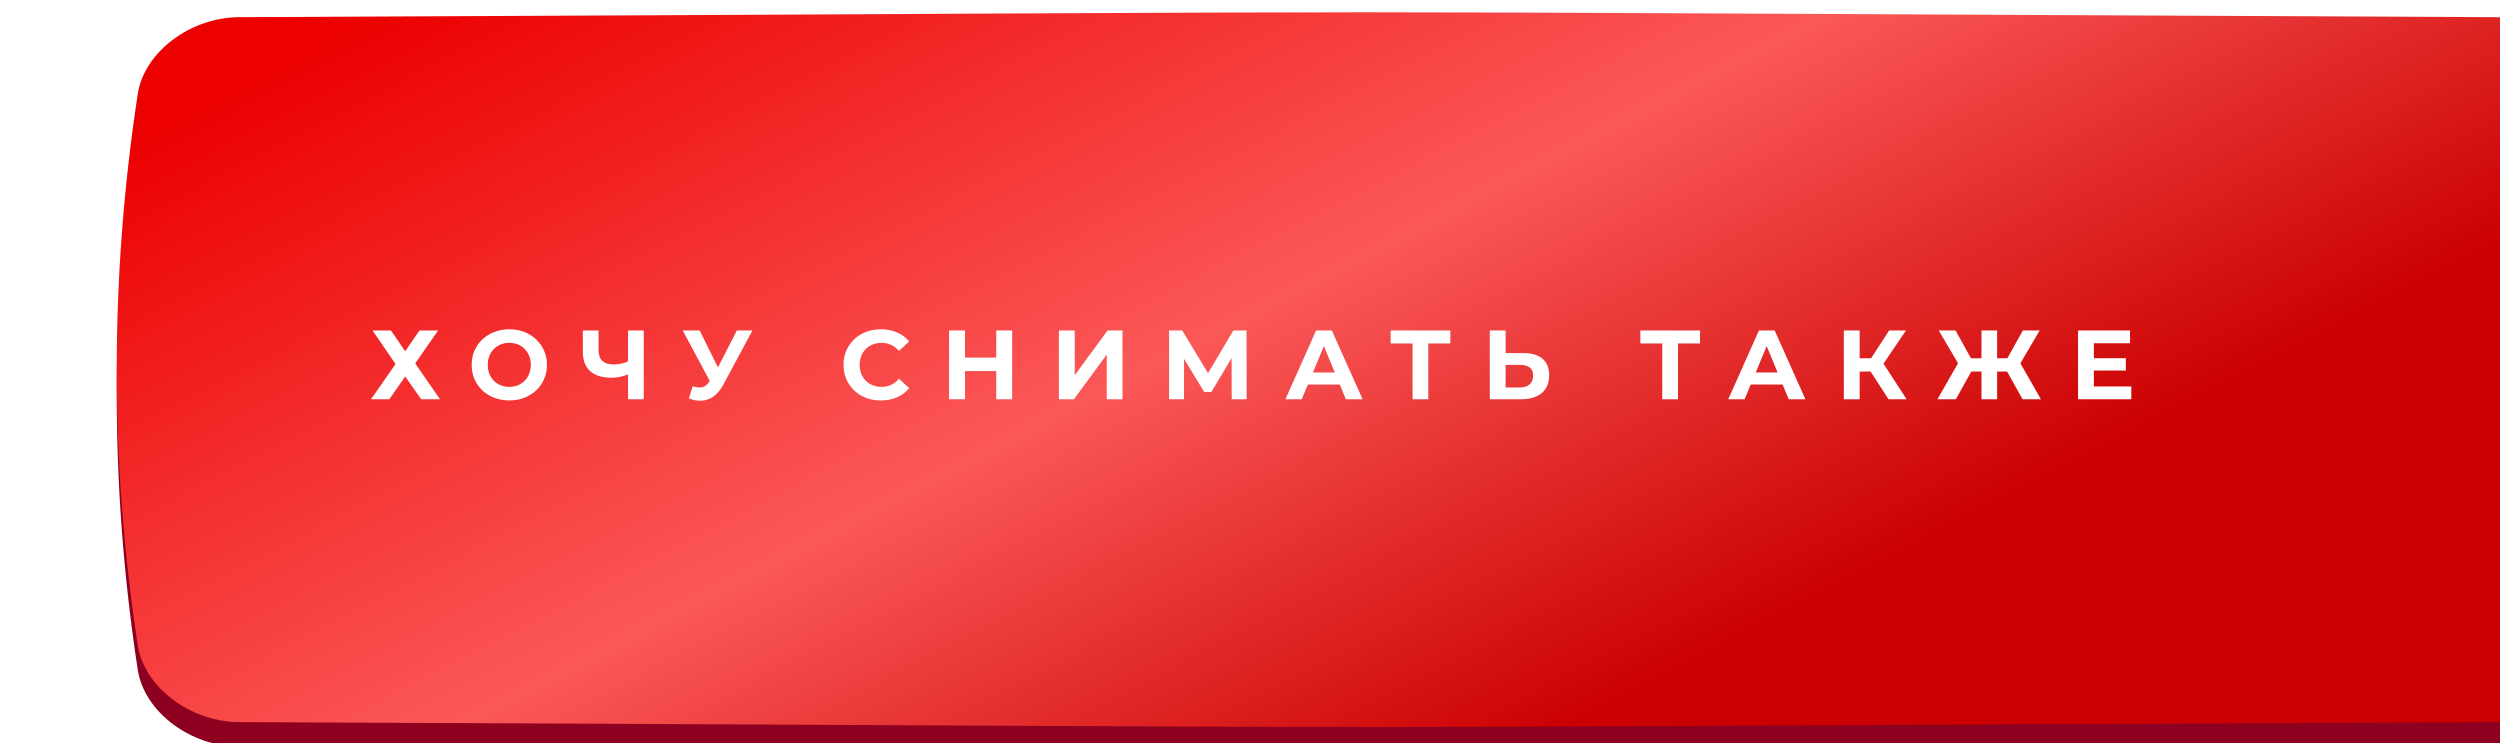
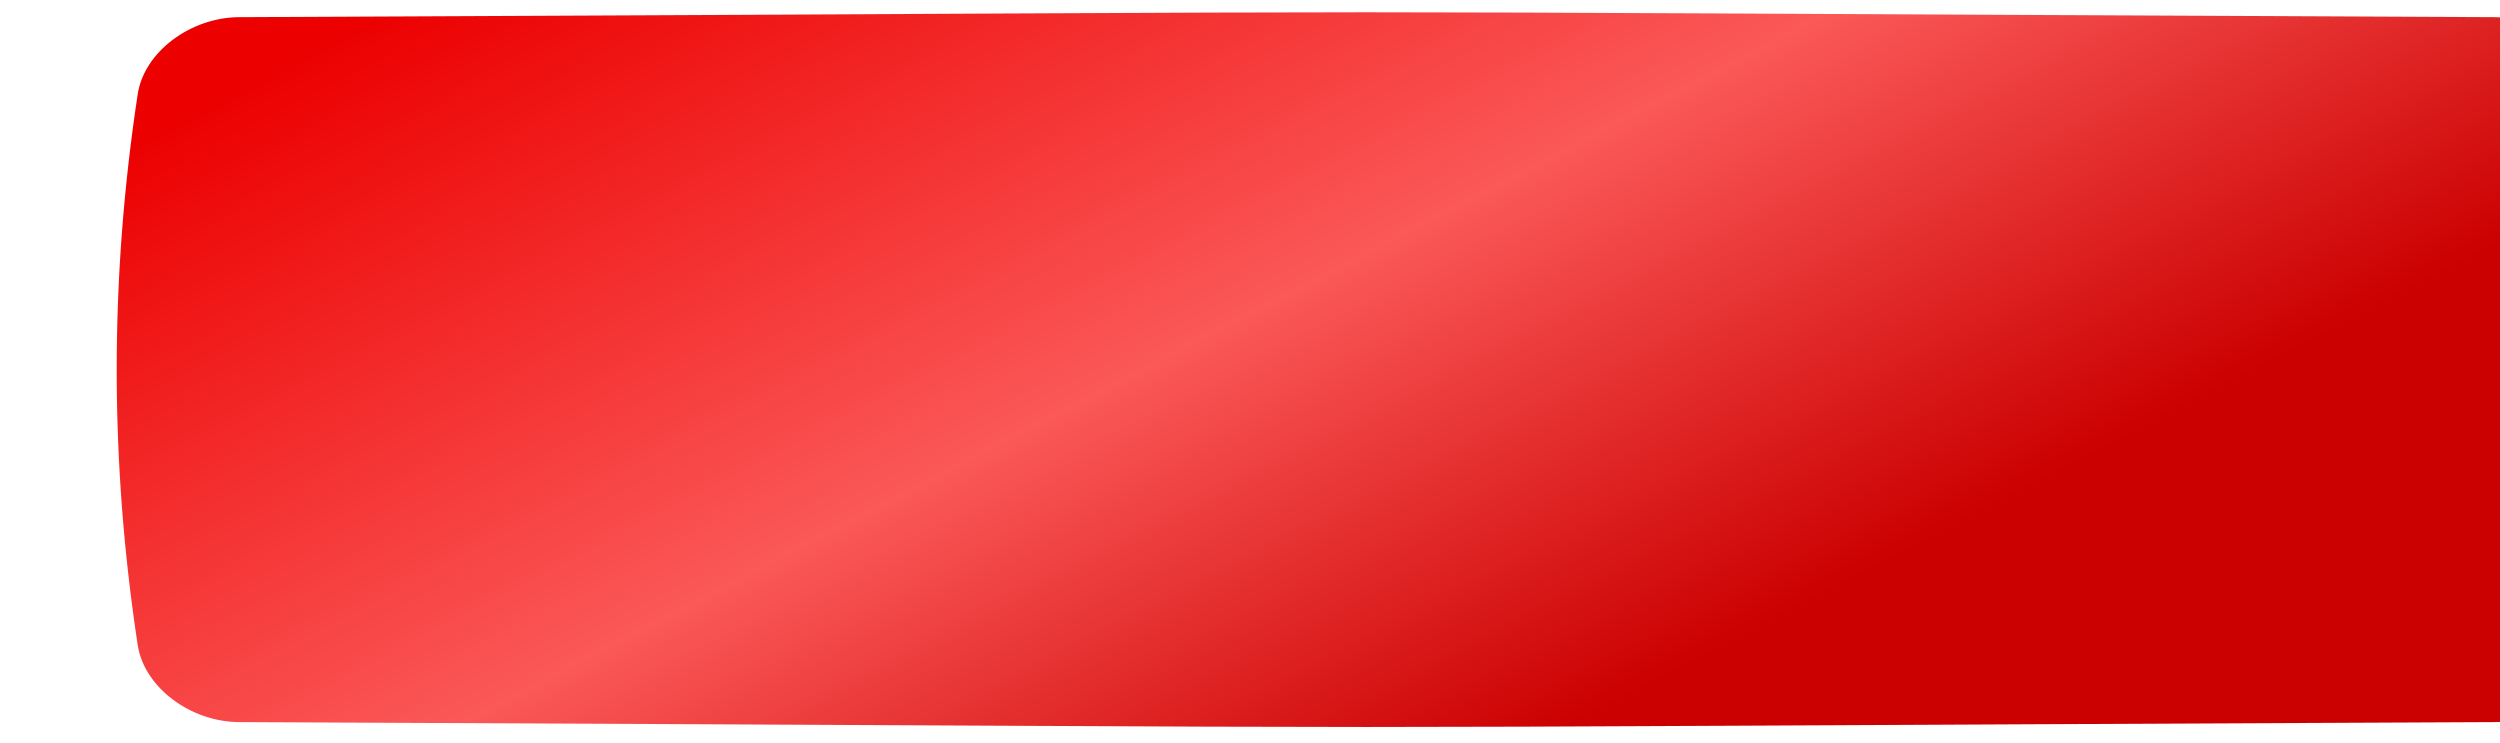
<svg xmlns="http://www.w3.org/2000/svg" width="407" height="121" viewBox="0 0 407 121" fill="none">
  <g filter="url(#filter0_ii_1018_258)">
-     <path d="M387.079 4.795C148.218 3.735 258.782 3.735 19.921 4.795C12.021 4.831 4.478 10.44 3.423 17.32C-1.141 47.224 -1.141 77.127 3.423 107.032C4.478 113.912 12.021 119.521 19.921 119.557C258.782 120.617 148.218 120.617 387.079 119.557C394.979 119.521 402.522 113.912 403.576 107.032C408.141 77.127 408.141 47.224 403.576 17.32C402.522 10.44 394.979 4.831 387.079 4.795Z" fill="#8D0020" />
-   </g>
+     </g>
  <g filter="url(#filter1_ii_1018_258)">
    <path d="M387.079 0.795C148.218 -0.265 258.782 -0.265 19.921 0.795C12.02 0.831 4.478 6.44 3.423 13.32C-1.141 43.224 -1.141 73.127 3.423 103.032C4.478 109.912 12.02 115.521 19.921 115.557C258.782 116.617 148.218 116.617 387.079 115.557C394.979 115.521 402.522 109.912 403.576 103.032C408.141 73.127 408.141 43.224 403.576 13.32C402.522 6.44 394.979 0.831 387.079 0.795Z" fill="url(#paint0_linear_1018_258)" />
  </g>
-   <path d="M60.654 53.8H63.645L65.966 57.192L68.285 53.8H71.326L67.597 59.16L71.629 65H68.573L65.966 61.288L63.389 65H60.398L64.397 59.272L60.654 53.8ZM82.93 65.192C82.045 65.192 81.224 65.048 80.466 64.76C79.719 64.472 79.069 64.067 78.514 63.544C77.97 63.021 77.543 62.408 77.234 61.704C76.936 61 76.786 60.232 76.786 59.4C76.786 58.568 76.936 57.8 77.234 57.096C77.543 56.392 77.975 55.779 78.53 55.256C79.085 54.733 79.736 54.328 80.482 54.04C81.229 53.752 82.04 53.608 82.914 53.608C83.799 53.608 84.61 53.752 85.346 54.04C86.093 54.328 86.738 54.733 87.282 55.256C87.837 55.779 88.269 56.392 88.578 57.096C88.888 57.789 89.042 58.557 89.042 59.4C89.042 60.232 88.888 61.005 88.578 61.72C88.269 62.424 87.837 63.037 87.282 63.56C86.738 64.072 86.093 64.472 85.346 64.76C84.61 65.048 83.805 65.192 82.93 65.192ZM82.914 62.984C83.415 62.984 83.874 62.899 84.29 62.728C84.717 62.557 85.09 62.312 85.41 61.992C85.73 61.672 85.975 61.293 86.146 60.856C86.328 60.419 86.418 59.933 86.418 59.4C86.418 58.867 86.328 58.381 86.146 57.944C85.975 57.507 85.73 57.128 85.41 56.808C85.101 56.488 84.733 56.243 84.306 56.072C83.879 55.901 83.415 55.816 82.914 55.816C82.413 55.816 81.949 55.901 81.522 56.072C81.106 56.243 80.738 56.488 80.418 56.808C80.098 57.128 79.847 57.507 79.666 57.944C79.496 58.381 79.41 58.867 79.41 59.4C79.41 59.923 79.496 60.408 79.666 60.856C79.847 61.293 80.093 61.672 80.402 61.992C80.722 62.312 81.096 62.557 81.522 62.728C81.949 62.899 82.413 62.984 82.914 62.984ZM102.613 60.824C102.058 61.048 101.525 61.219 101.013 61.336C100.501 61.443 100.01 61.496 99.54 61.496C98.037 61.496 96.885 61.139 96.085 60.424C95.284 59.699 94.885 58.659 94.885 57.304V53.8H97.445V57.016C97.445 57.784 97.653 58.365 98.069 58.76C98.484 59.144 99.076 59.336 99.844 59.336C100.335 59.336 100.81 59.283 101.269 59.176C101.727 59.059 102.154 58.893 102.549 58.68L102.613 60.824ZM102.245 65V53.8H104.805V65H102.245ZM112.773 62.888C113.392 63.069 113.909 63.123 114.325 63.048C114.752 62.963 115.13 62.664 115.461 62.152L116.005 61.336L116.245 61.064L119.957 53.8H122.501L117.733 62.664C117.306 63.464 116.8 64.077 116.213 64.504C115.637 64.931 115.002 65.171 114.309 65.224C113.616 65.288 112.896 65.165 112.149 64.856L112.773 62.888ZM116.197 63.224L111.141 53.8H113.909L117.621 61.32L116.197 63.224ZM143.394 65.192C142.53 65.192 141.725 65.053 140.978 64.776C140.242 64.488 139.602 64.083 139.058 63.56C138.514 63.037 138.088 62.424 137.778 61.72C137.48 61.016 137.33 60.243 137.33 59.4C137.33 58.557 137.48 57.784 137.778 57.08C138.088 56.376 138.514 55.763 139.058 55.24C139.613 54.717 140.258 54.317 140.994 54.04C141.73 53.752 142.536 53.608 143.41 53.608C144.381 53.608 145.256 53.779 146.034 54.12C146.824 54.451 147.485 54.941 148.018 55.592L146.354 57.128C145.97 56.691 145.544 56.365 145.074 56.152C144.605 55.928 144.093 55.816 143.538 55.816C143.016 55.816 142.536 55.901 142.098 56.072C141.661 56.243 141.282 56.488 140.962 56.808C140.642 57.128 140.392 57.507 140.21 57.944C140.04 58.381 139.954 58.867 139.954 59.4C139.954 59.933 140.04 60.419 140.21 60.856C140.392 61.293 140.642 61.672 140.962 61.992C141.282 62.312 141.661 62.557 142.098 62.728C142.536 62.899 143.016 62.984 143.538 62.984C144.093 62.984 144.605 62.877 145.074 62.664C145.544 62.44 145.97 62.104 146.354 61.656L148.018 63.192C147.485 63.843 146.824 64.339 146.034 64.68C145.256 65.021 144.376 65.192 143.394 65.192ZM162.188 53.8H164.78V65H162.188V53.8ZM157.1 65H154.508V53.8H157.1V65ZM162.38 60.408H156.908V58.216H162.38V60.408ZM172.386 65V53.8H174.962V61.096L180.306 53.8H182.738V65H180.178V57.72L174.834 65H172.386ZM190.326 65V53.8H192.47L197.238 61.704H196.102L200.79 53.8H202.934L202.95 65H200.518L200.502 57.528H200.966L197.206 63.816H196.054L192.214 57.528H192.758V65H190.326ZM209.269 65L214.261 53.8H216.821L221.829 65H219.109L215.013 55.112H216.037L211.925 65H209.269ZM211.765 62.6L212.453 60.632H218.213L218.917 62.6H211.765ZM229.967 65V55.32L230.559 55.912H226.399V53.8H236.111V55.912H231.951L232.527 55.32V65H229.967ZM247.963 57.48C249.318 57.48 250.363 57.784 251.099 58.392C251.835 58.989 252.203 59.891 252.203 61.096C252.203 62.376 251.792 63.347 250.971 64.008C250.16 64.669 249.035 65 247.595 65H242.539V53.8H245.115V57.48H247.963ZM247.451 63.08C248.112 63.08 248.635 62.915 249.019 62.584C249.403 62.253 249.595 61.773 249.595 61.144C249.595 60.525 249.403 60.083 249.019 59.816C248.646 59.539 248.123 59.4 247.451 59.4H245.115V63.08H247.451ZM270.617 65V55.32L271.209 55.912H267.049V53.8H276.761V55.912H272.601L273.177 55.32V65H270.617ZM281.362 65L286.354 53.8H288.914L293.922 65H291.202L287.106 55.112H288.13L284.018 65H281.362ZM283.858 62.6L284.546 60.632H290.306L291.01 62.6H283.858ZM307.456 65L303.968 59.608L306.064 58.344L310.4 65H307.456ZM300.176 65V53.8H302.752V65H300.176ZM302 60.488V58.328H305.904V60.488H302ZM306.304 59.688L303.92 59.4L307.552 53.8H310.288L306.304 59.688ZM329.273 65L326.265 59.608L328.457 58.344L332.265 65H329.273ZM324.361 60.488V58.328H327.849V60.488H324.361ZM328.601 59.688L326.201 59.4L329.321 53.8H332.057L328.601 59.688ZM318.409 65H315.417L319.225 58.344L321.417 59.608L318.409 65ZM325.129 65H322.585V53.8H325.129V65ZM323.337 60.488H319.833V58.328H323.337V60.488ZM319.097 59.688L315.625 53.8H318.361L321.465 59.4L319.097 59.688ZM340.692 58.312H346.084V60.328H340.692V58.312ZM340.884 62.92H346.98V65H338.308V53.8H346.772V55.88H340.884V62.92Z" fill="white" />
  <defs>
    <filter id="filter0_ii_1018_258" x="0" y="4" width="426" height="118.352" filterUnits="userSpaceOnUse" color-interpolation-filters="sRGB">
      <feFlood flood-opacity="0" result="BackgroundImageFix" />
      <feBlend mode="normal" in="SourceGraphic" in2="BackgroundImageFix" result="shape" />
      <feColorMatrix in="SourceAlpha" type="matrix" values="0 0 0 0 0 0 0 0 0 0 0 0 0 0 0 0 0 0 127 0" result="hardAlpha" />
      <feOffset dx="19" />
      <feGaussianBlur stdDeviation="12.5" />
      <feComposite in2="hardAlpha" operator="arithmetic" k2="-1" k3="1" />
      <feColorMatrix type="matrix" values="0 0 0 0 1 0 0 0 0 1 0 0 0 0 1 0 0 0 0.11 0" />
      <feBlend mode="normal" in2="shape" result="effect1_innerShadow_1018_258" />
      <feColorMatrix in="SourceAlpha" type="matrix" values="0 0 0 0 0 0 0 0 0 0 0 0 0 0 0 0 0 0 127 0" result="hardAlpha" />
      <feOffset dy="2" />
      <feGaussianBlur stdDeviation="7.5" />
      <feComposite in2="hardAlpha" operator="arithmetic" k2="-1" k3="1" />
      <feColorMatrix type="matrix" values="0 0 0 0 1 0 0 0 0 1 0 0 0 0 1 0 0 0 0.11 0" />
      <feBlend mode="normal" in2="effect1_innerShadow_1018_258" result="effect2_innerShadow_1018_258" />
    </filter>
    <filter id="filter1_ii_1018_258" x="0" y="0" width="426" height="118.352" filterUnits="userSpaceOnUse" color-interpolation-filters="sRGB">
      <feFlood flood-opacity="0" result="BackgroundImageFix" />
      <feBlend mode="normal" in="SourceGraphic" in2="BackgroundImageFix" result="shape" />
      <feColorMatrix in="SourceAlpha" type="matrix" values="0 0 0 0 0 0 0 0 0 0 0 0 0 0 0 0 0 0 127 0" result="hardAlpha" />
      <feOffset dx="19" />
      <feGaussianBlur stdDeviation="12.5" />
      <feComposite in2="hardAlpha" operator="arithmetic" k2="-1" k3="1" />
      <feColorMatrix type="matrix" values="0 0 0 0 1 0 0 0 0 1 0 0 0 0 1 0 0 0 0.11 0" />
      <feBlend mode="normal" in2="shape" result="effect1_innerShadow_1018_258" />
      <feColorMatrix in="SourceAlpha" type="matrix" values="0 0 0 0 0 0 0 0 0 0 0 0 0 0 0 0 0 0 127 0" result="hardAlpha" />
      <feOffset dy="2" />
      <feGaussianBlur stdDeviation="7.5" />
      <feComposite in2="hardAlpha" operator="arithmetic" k2="-1" k3="1" />
      <feColorMatrix type="matrix" values="0 0 0 0 1 0 0 0 0 1 0 0 0 0 1 0 0 0 0.11 0" />
      <feBlend mode="normal" in2="effect1_innerShadow_1018_258" result="effect2_innerShadow_1018_258" />
    </filter>
    <linearGradient id="paint0_linear_1018_258" x1="212" y1="-88" x2="300.897" y2="83.151" gradientUnits="userSpaceOnUse">
      <stop stop-color="#EC0000" />
      <stop offset="0.565" stop-color="#FB5858" />
      <stop offset="1" stop-color="#CB0000" />
    </linearGradient>
  </defs>
</svg>